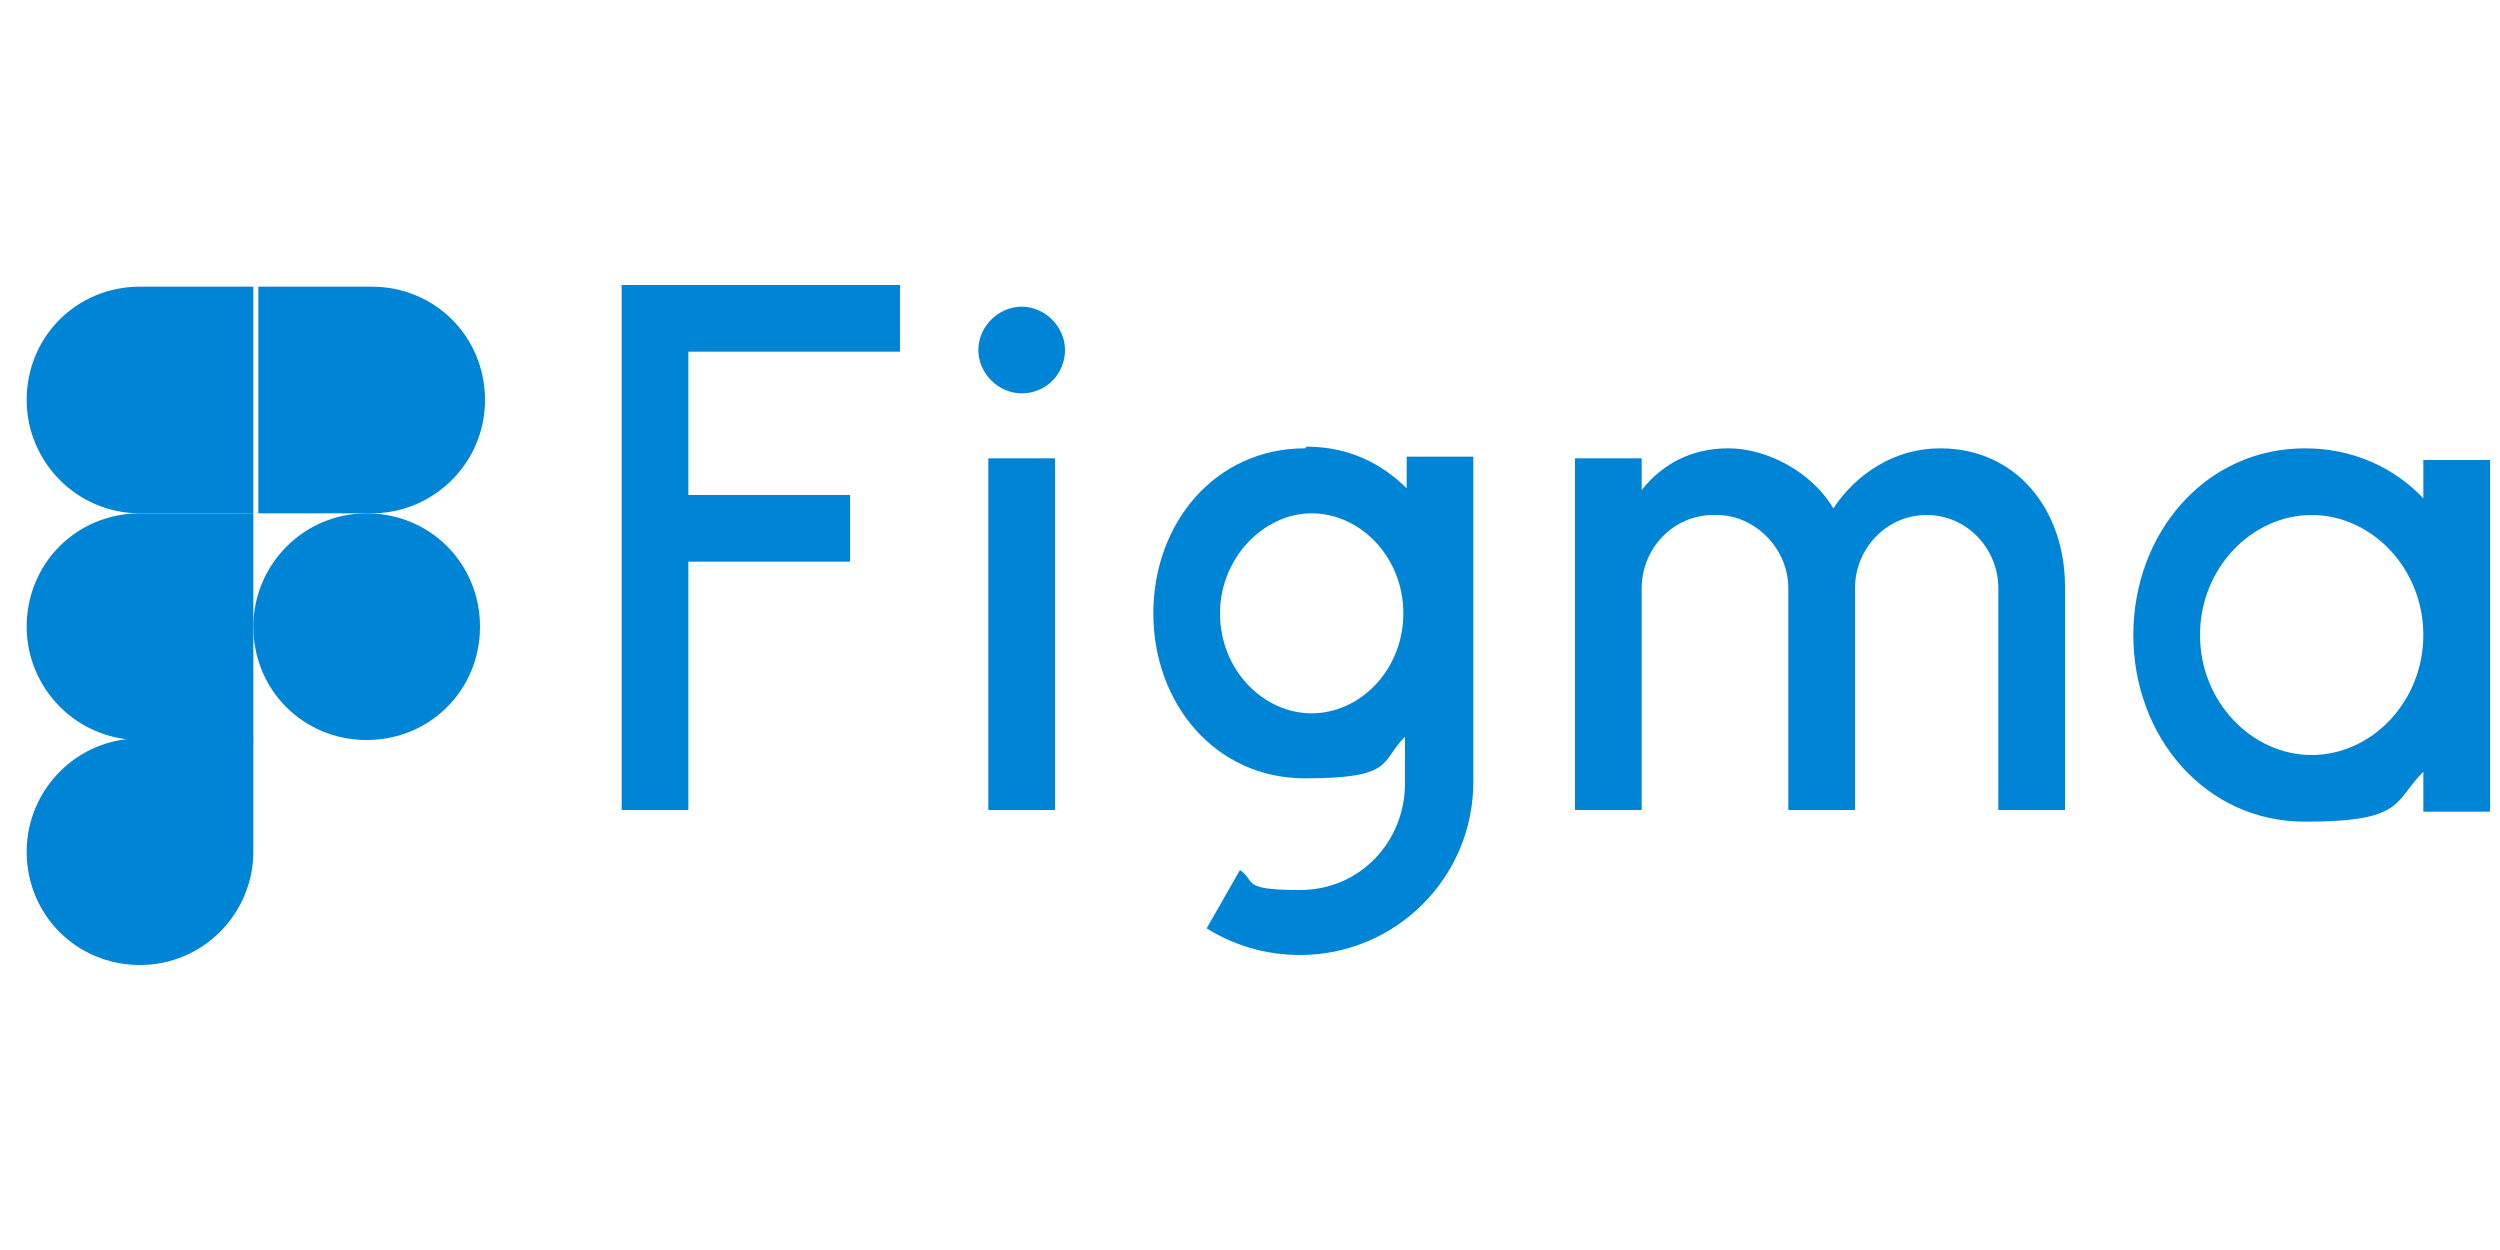
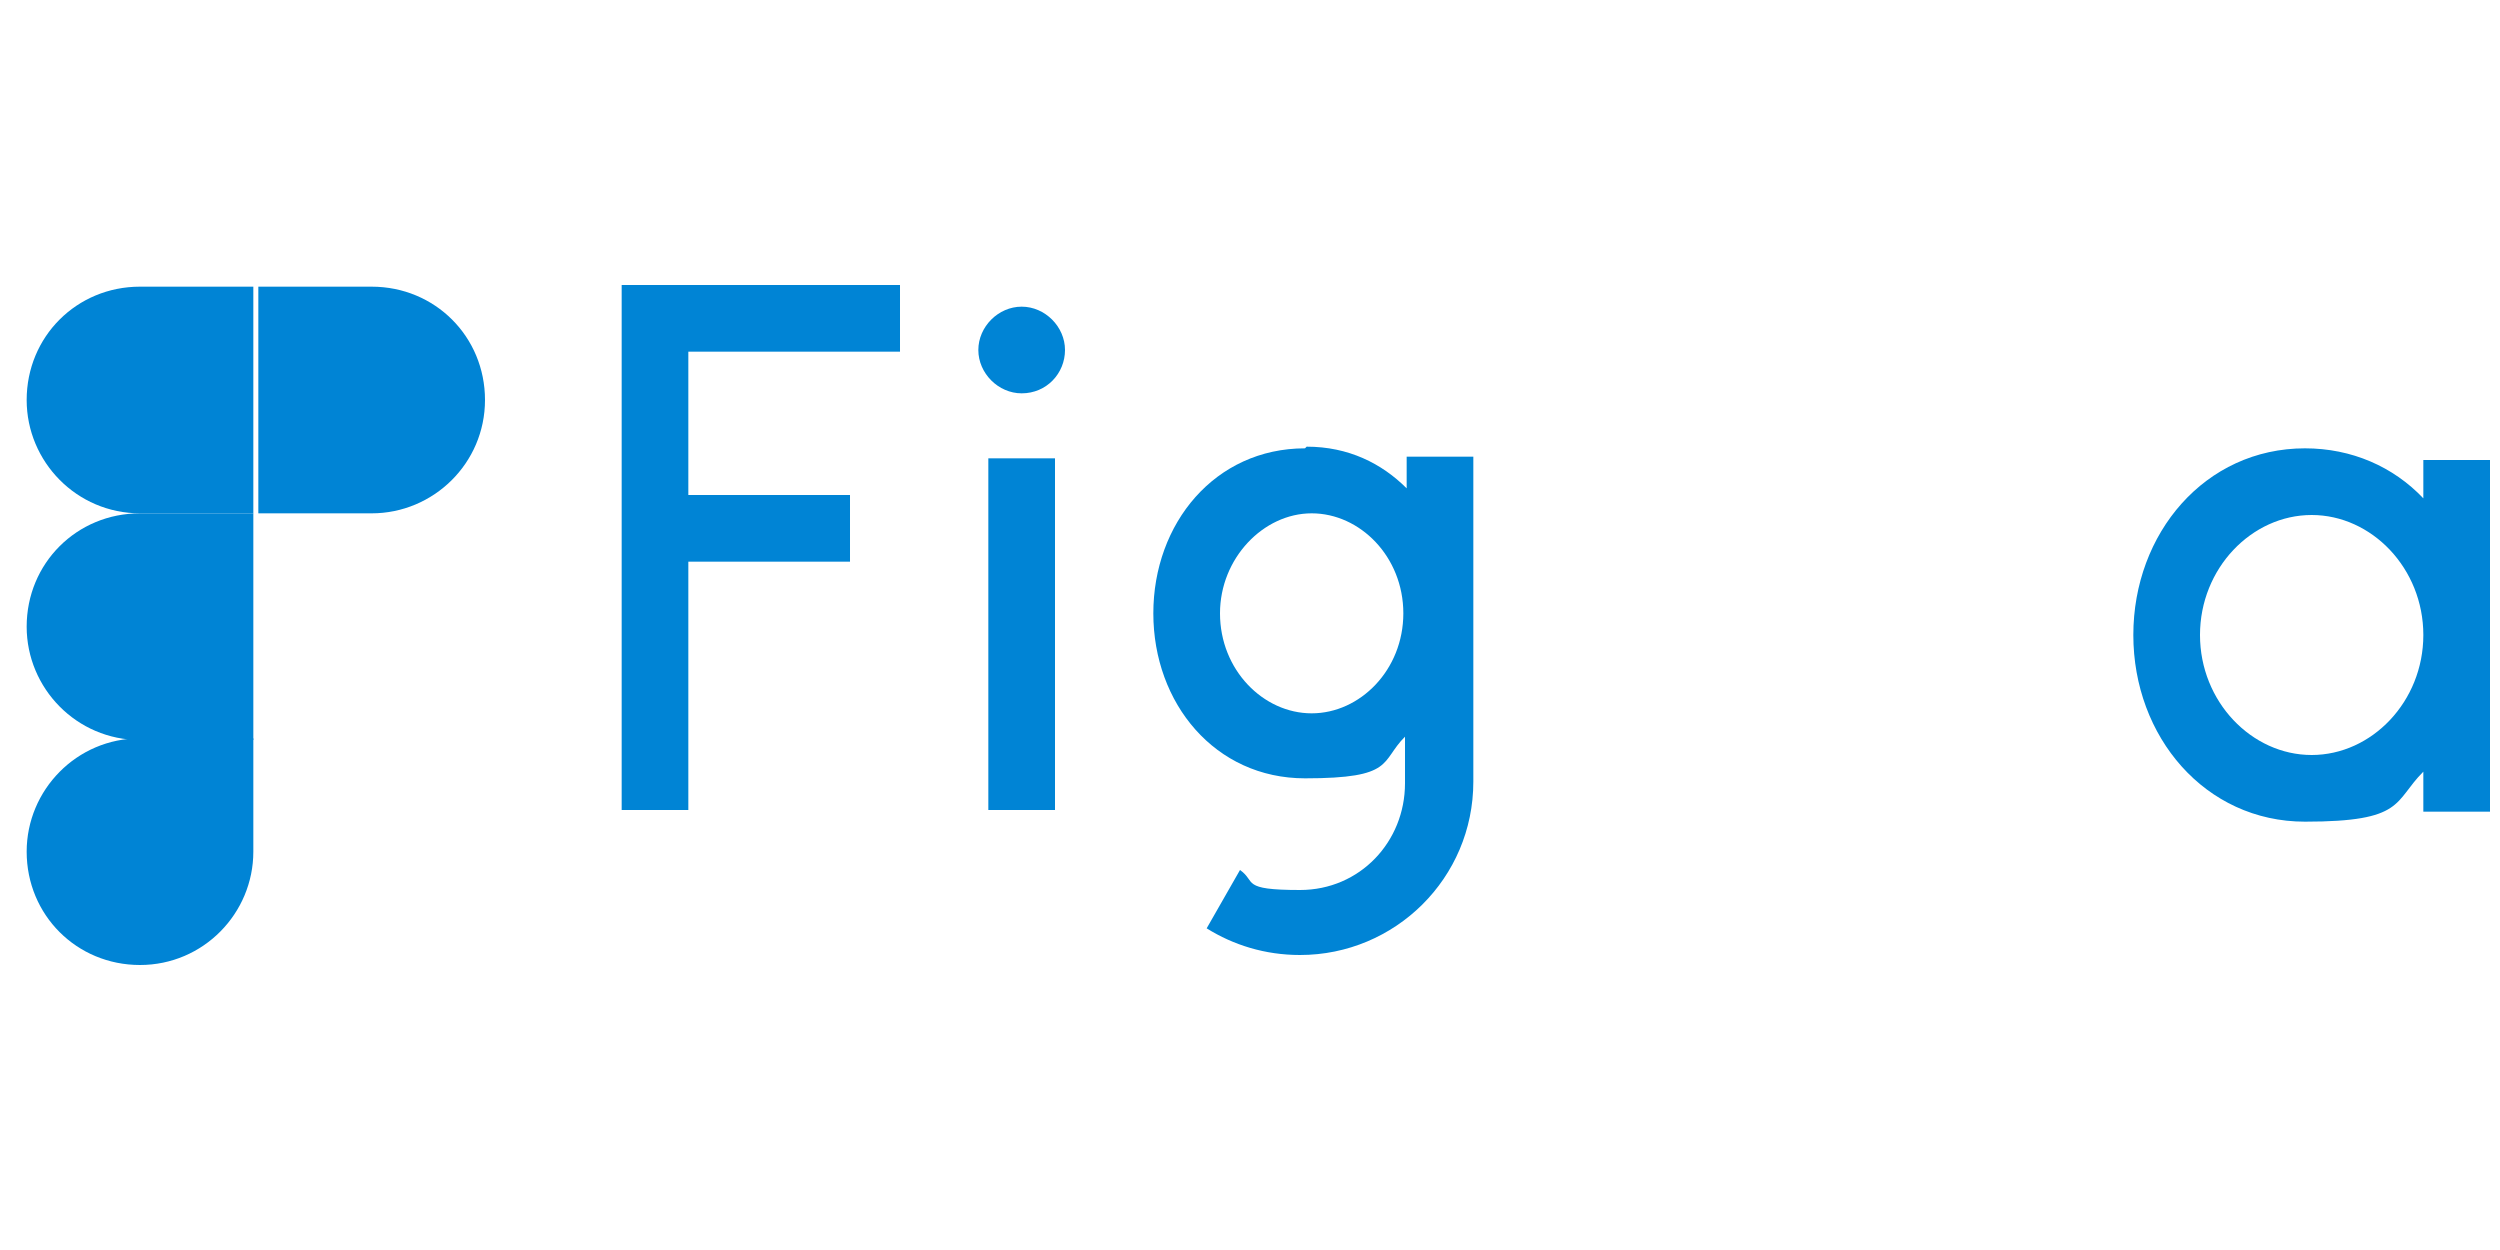
<svg xmlns="http://www.w3.org/2000/svg" id="Ebene_1" version="1.1" viewBox="0 0 150 75">
  <defs>
    <style>
      .st0 {
        fill: none;
      }

      .st1, .st2 {
        fill: #0084d5;
      }

      .st2 {
        fill-rule: evenodd;
      }
    </style>
  </defs>
  <path class="st1" d="M37.3,17.2v31.4h4s0-14.9,0-14.9h9.7v-4h-9.7v-8.6h12.7v-4h-16.7ZM61.3,23.6c1.5,0,2.6-1.2,2.6-2.6s-1.2-2.6-2.6-2.6-2.6,1.2-2.6,2.6,1.2,2.6,2.6,2.6ZM59.3,27.5v21.1h4v-21.1h-4Z" />
  <path class="st2" d="M78.3,26.9c-5.4,0-9.1,4.5-9.1,9.9s3.7,9.9,9.1,9.9,4.5-1,6-2.5v2.8c0,3.5-2.7,6.4-6.3,6.4s-2.6-.5-3.6-1.2l-2,3.5c1.6,1,3.5,1.6,5.6,1.6,5.7,0,10.4-4.6,10.4-10.4v-19.5h-4v1.9c-1.5-1.5-3.5-2.5-6-2.5ZM73.2,36.8c0-3.3,2.6-6,5.5-6s5.5,2.6,5.5,6-2.6,6-5.5,6-5.5-2.6-5.5-6h0Z" />
-   <path class="st1" d="M102.8,30.9c-2.4,0-4.3,2-4.3,4.4v13.3h-4v-21.1h4v1.9c1.2-1.5,2.9-2.5,5.2-2.5s5,1.4,6.3,3.6c1.4-2.1,3.7-3.6,6.4-3.6,4.6,0,7.5,3.7,7.5,8.3v13.4h-4v-13.3c0-2.4-1.9-4.4-4.3-4.4s-4.3,2-4.3,4.4v13.3h-4v-13.3c0-2.4-2-4.4-4.3-4.4Z" />
  <path class="st2" d="M145.4,29.9c-1.8-1.9-4.3-3-7.1-3-6,0-10.3,5.1-10.3,11.2s4.3,11.2,10.3,11.2,5.3-1.2,7.1-3v2.4h4v-21.1h-4v2.4ZM132,38.1c0-4,3.1-7.2,6.7-7.2s6.7,3.2,6.7,7.2-3.1,7.2-6.7,7.2c-3.6,0-6.7-3.2-6.7-7.2Z" />
-   <path class="st0" d="M1.6,17.2h27.1v40.7H1.6V17.2Z" />
-   <path class="st1" d="M15.2,37.6c0-3.7,3-6.8,6.8-6.8s6.8,3,6.8,6.8-3,6.8-6.8,6.8-6.8-3-6.8-6.8h0Z" />
  <path class="st1" d="M1.6,51.1c0-3.7,3-6.8,6.8-6.8h6.8v6.8c0,3.7-3,6.8-6.8,6.8s-6.8-3-6.8-6.8h0Z" />
  <path class="st1" d="M15.5,17.2v13.6h6.8c3.7,0,6.8-3,6.8-6.8s-3-6.8-6.8-6.8h-6.8Z" />
  <path class="st1" d="M1.6,24c0,3.7,3,6.8,6.8,6.8h6.8v-13.6h-6.8c-3.8,0-6.8,3-6.8,6.8Z" />
  <path class="st1" d="M1.6,37.6c0,3.7,3,6.8,6.8,6.8h6.8v-13.6h-6.8c-3.8,0-6.8,3-6.8,6.8Z" />
</svg>